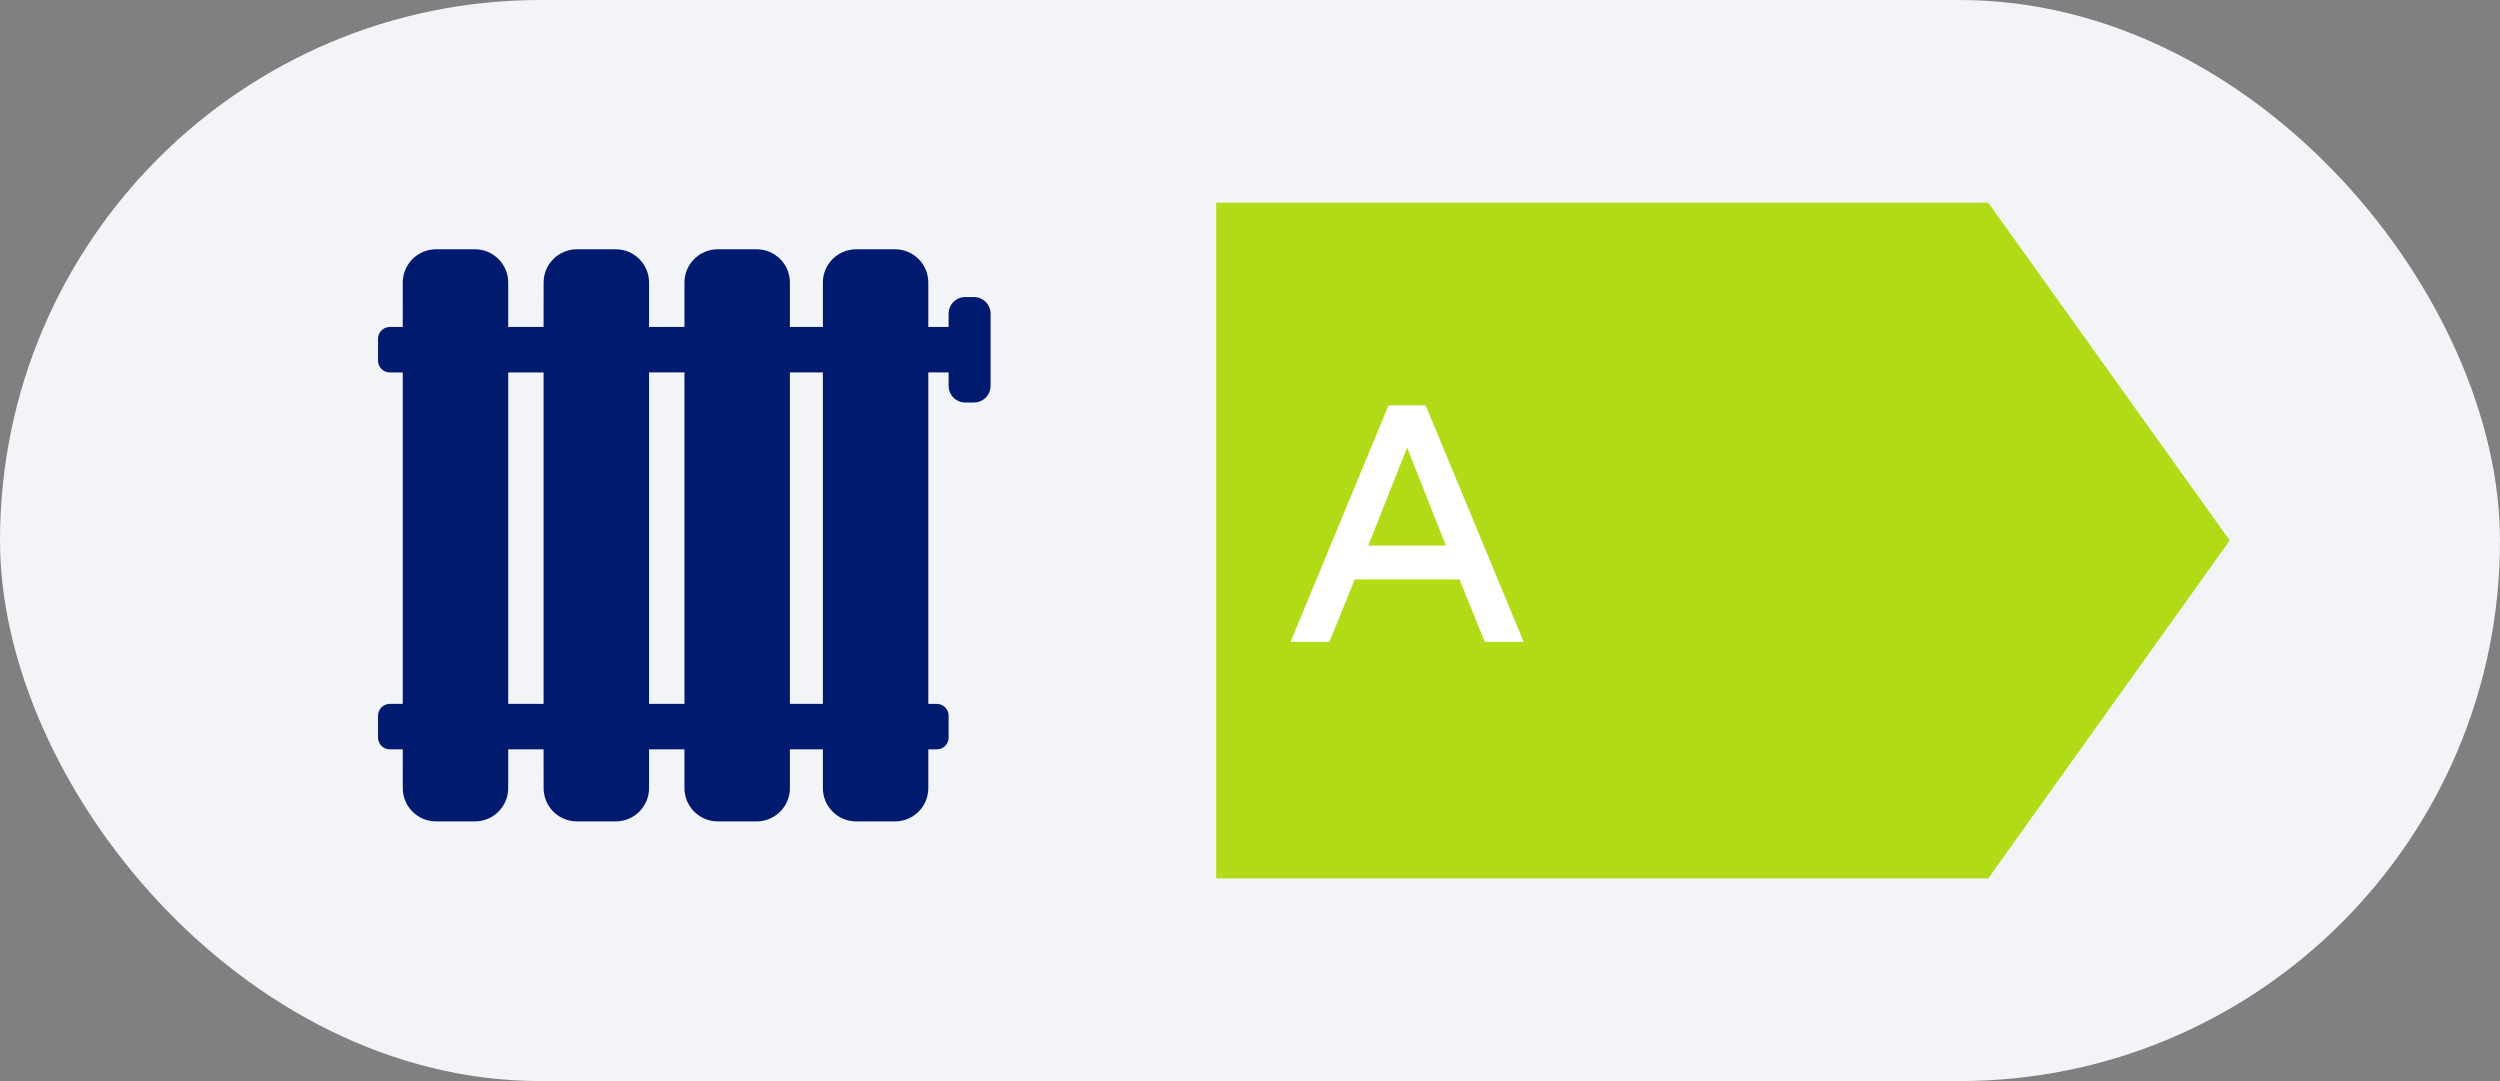
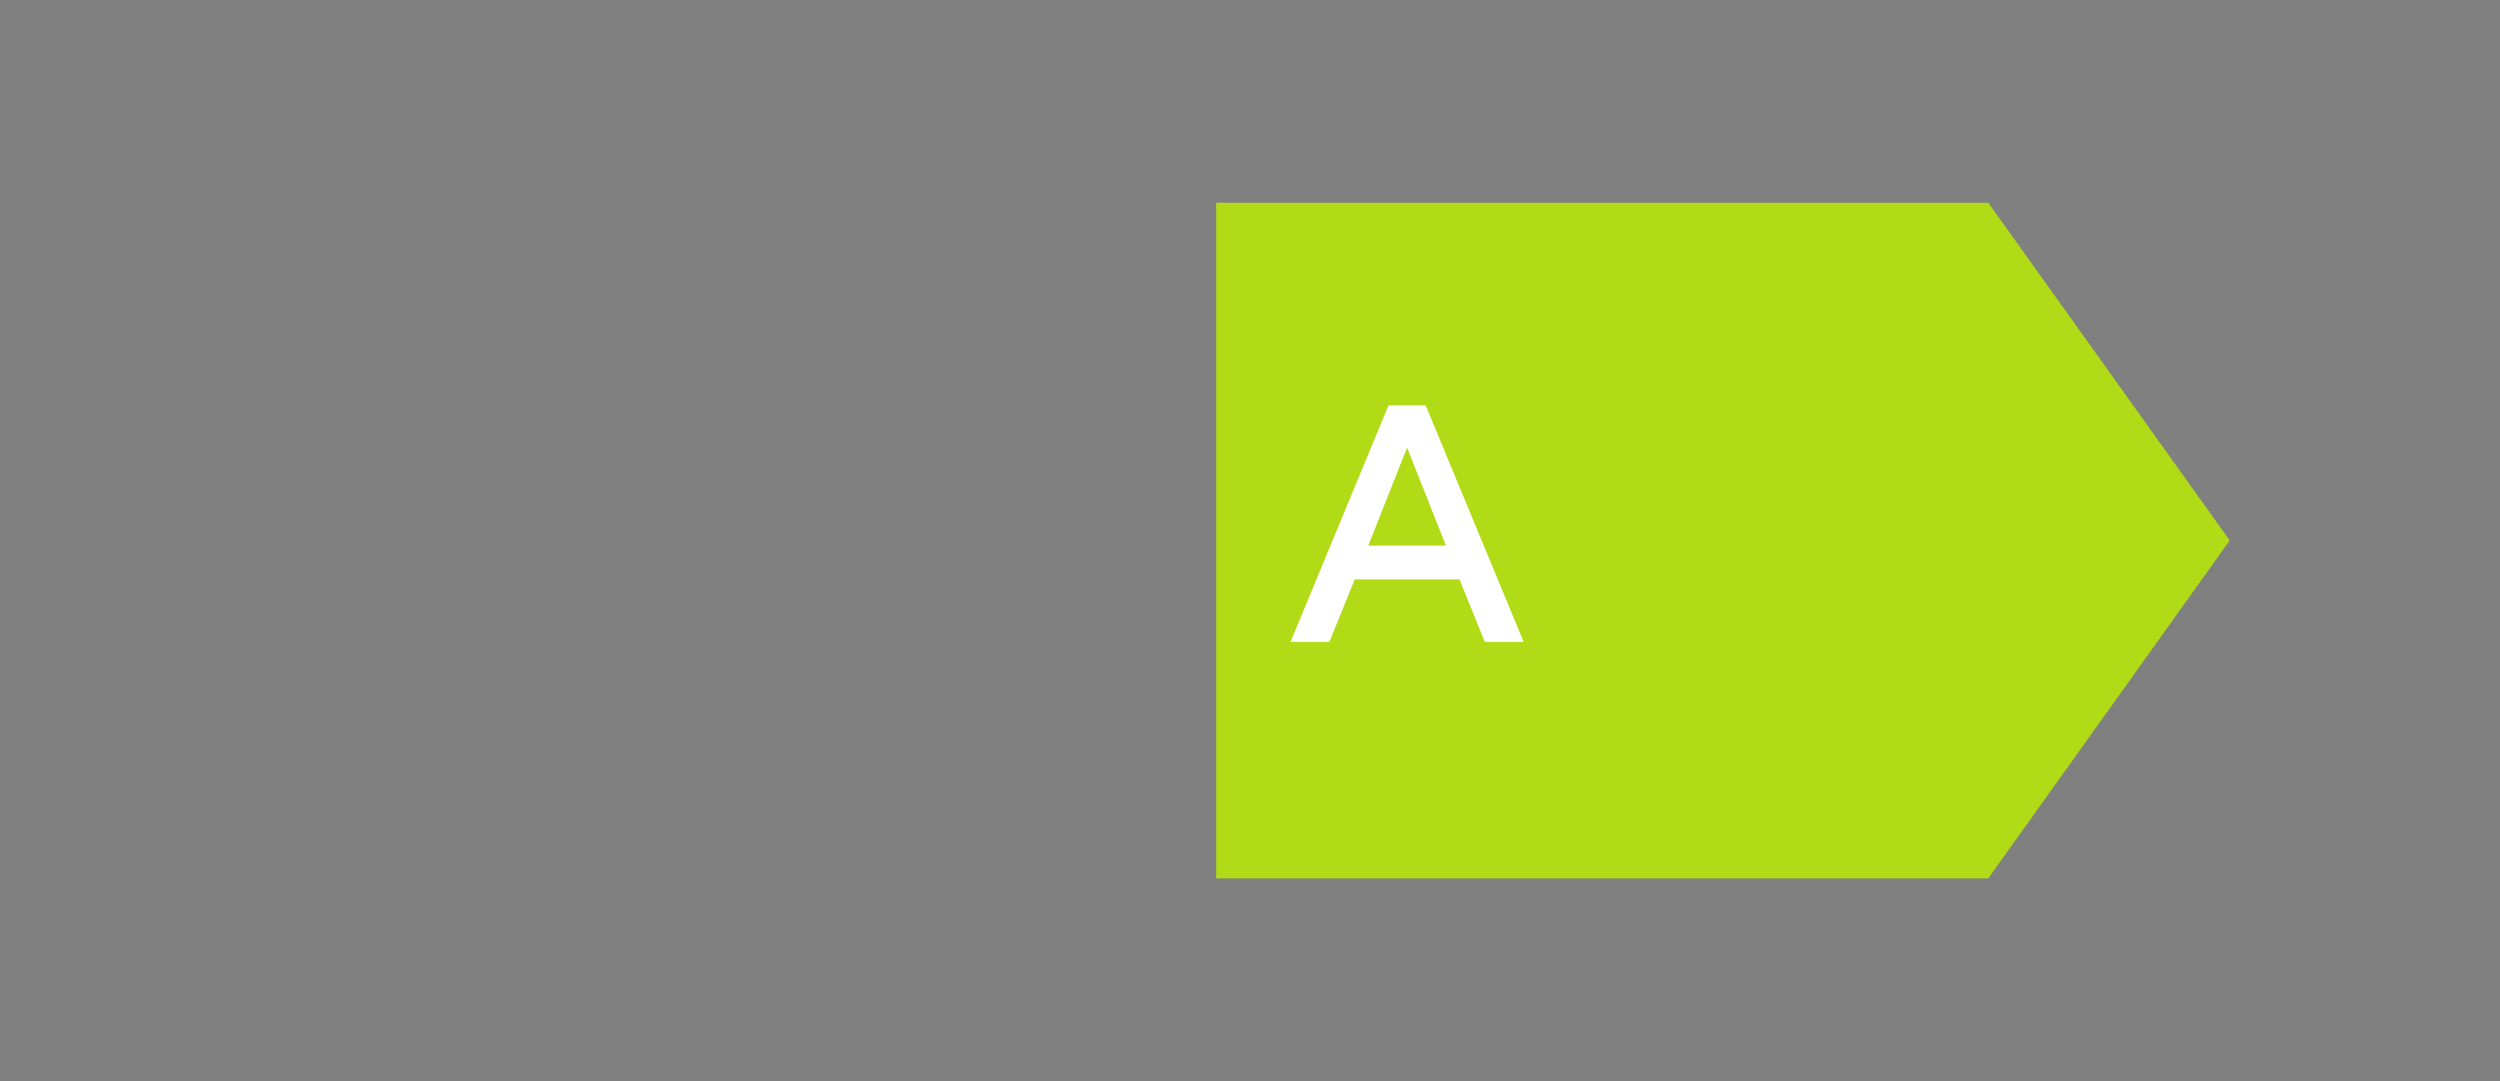
<svg xmlns="http://www.w3.org/2000/svg" width="74" height="32" viewBox="0 0 74 32">
  <rect x="0" y="0" width="74" height="32" fill="#808080" stroke="none" />
  <g fill="none" fill-rule="evenodd">
-     <rect width="74" height="32" fill="#F3F4F8" fill-rule="nonzero" rx="16" />
    <g transform="translate(36 6)">
      <polygon fill="#B2DB17" points="0 0 0 20 22.852 20 30 9.997 22.852 0" />
      <path fill="#FFF" fill-rule="nonzero" d="M1.35,11 L2.1,9.15 L5.2,9.15 L5.95,11 L7.1,11 L4.2,4 L3.1,4 L0.2,11 L1.35,11 Z M4.8,8.15 L2.5,8.15 L3.65,5.25 L4.8,8.15 Z" transform="translate(2 2)" />
    </g>
    <g transform="translate(8 4)">
      <rect width="24" height="24" />
-       <path fill="#001A70" fill-rule="nonzero" d="M6.058,3.379 C6.602,3.379 7.043,3.82 7.043,4.364 L7.043,5.678 L8.09,5.678 L8.091,4.364 C8.091,3.82 8.532,3.379 9.075,3.379 L10.227,3.379 C10.771,3.379 11.212,3.82 11.212,4.364 L11.212,5.678 L12.26,5.677 L12.26,4.364 C12.26,3.82 12.701,3.379 13.245,3.379 L14.397,3.379 C14.94,3.379 15.381,3.82 15.381,4.364 L15.381,5.677 L16.357,5.677 L16.357,4.364 C16.357,3.82 16.798,3.379 17.342,3.379 L18.494,3.379 C19.037,3.379 19.478,3.82 19.478,4.364 L19.478,5.677 L20.079,5.678 L20.079,5.285 C20.079,5.013 20.299,4.793 20.571,4.793 L20.829,4.793 C21.101,4.793 21.321,5.013 21.321,5.285 L21.321,7.422 C21.321,7.694 21.101,7.914 20.829,7.914 L20.571,7.914 C20.299,7.914 20.079,7.694 20.079,7.422 L20.079,7.024 L19.478,7.023 L19.478,16.835 L19.731,16.835 C19.923,16.835 20.079,16.991 20.079,17.183 L20.079,17.833 C20.079,18.025 19.923,18.181 19.731,18.181 L19.478,18.181 L19.478,19.328 C19.478,19.872 19.037,20.313 18.494,20.313 L17.342,20.313 C16.798,20.313 16.357,19.872 16.357,19.328 L16.357,18.181 L15.381,18.181 L15.381,19.328 C15.381,19.872 14.94,20.313 14.397,20.313 L13.245,20.313 C12.701,20.313 12.26,19.872 12.26,19.328 L12.26,18.181 L11.212,18.181 L11.212,19.328 C11.212,19.872 10.771,20.313 10.227,20.313 L9.075,20.313 C8.532,20.313 8.091,19.872 8.091,19.328 L8.09,18.181 L7.043,18.181 L7.043,19.328 C7.043,19.872 6.602,20.313 6.058,20.313 L4.906,20.313 C4.363,20.313 3.922,19.872 3.922,19.328 L3.921,18.181 L3.538,18.181 C3.346,18.181 3.19,18.025 3.19,17.833 L3.19,17.183 C3.19,16.991 3.346,16.835 3.538,16.835 L3.921,16.835 L3.921,7.024 L3.538,7.024 C3.346,7.024 3.19,6.868 3.19,6.676 L3.19,6.026 C3.19,5.834 3.346,5.678 3.538,5.678 L3.921,5.678 L3.922,4.364 C3.922,3.82 4.363,3.379 4.906,3.379 L6.058,3.379 Z M8.09,7.024 L7.043,7.024 L7.043,16.835 L8.09,16.835 L8.09,7.024 Z M12.26,7.023 L11.212,7.024 L11.212,16.835 L12.26,16.835 L12.26,7.023 Z M16.357,7.023 L15.381,7.023 L15.381,16.835 L16.357,16.835 L16.357,7.023 Z" />
    </g>
  </g>
</svg>